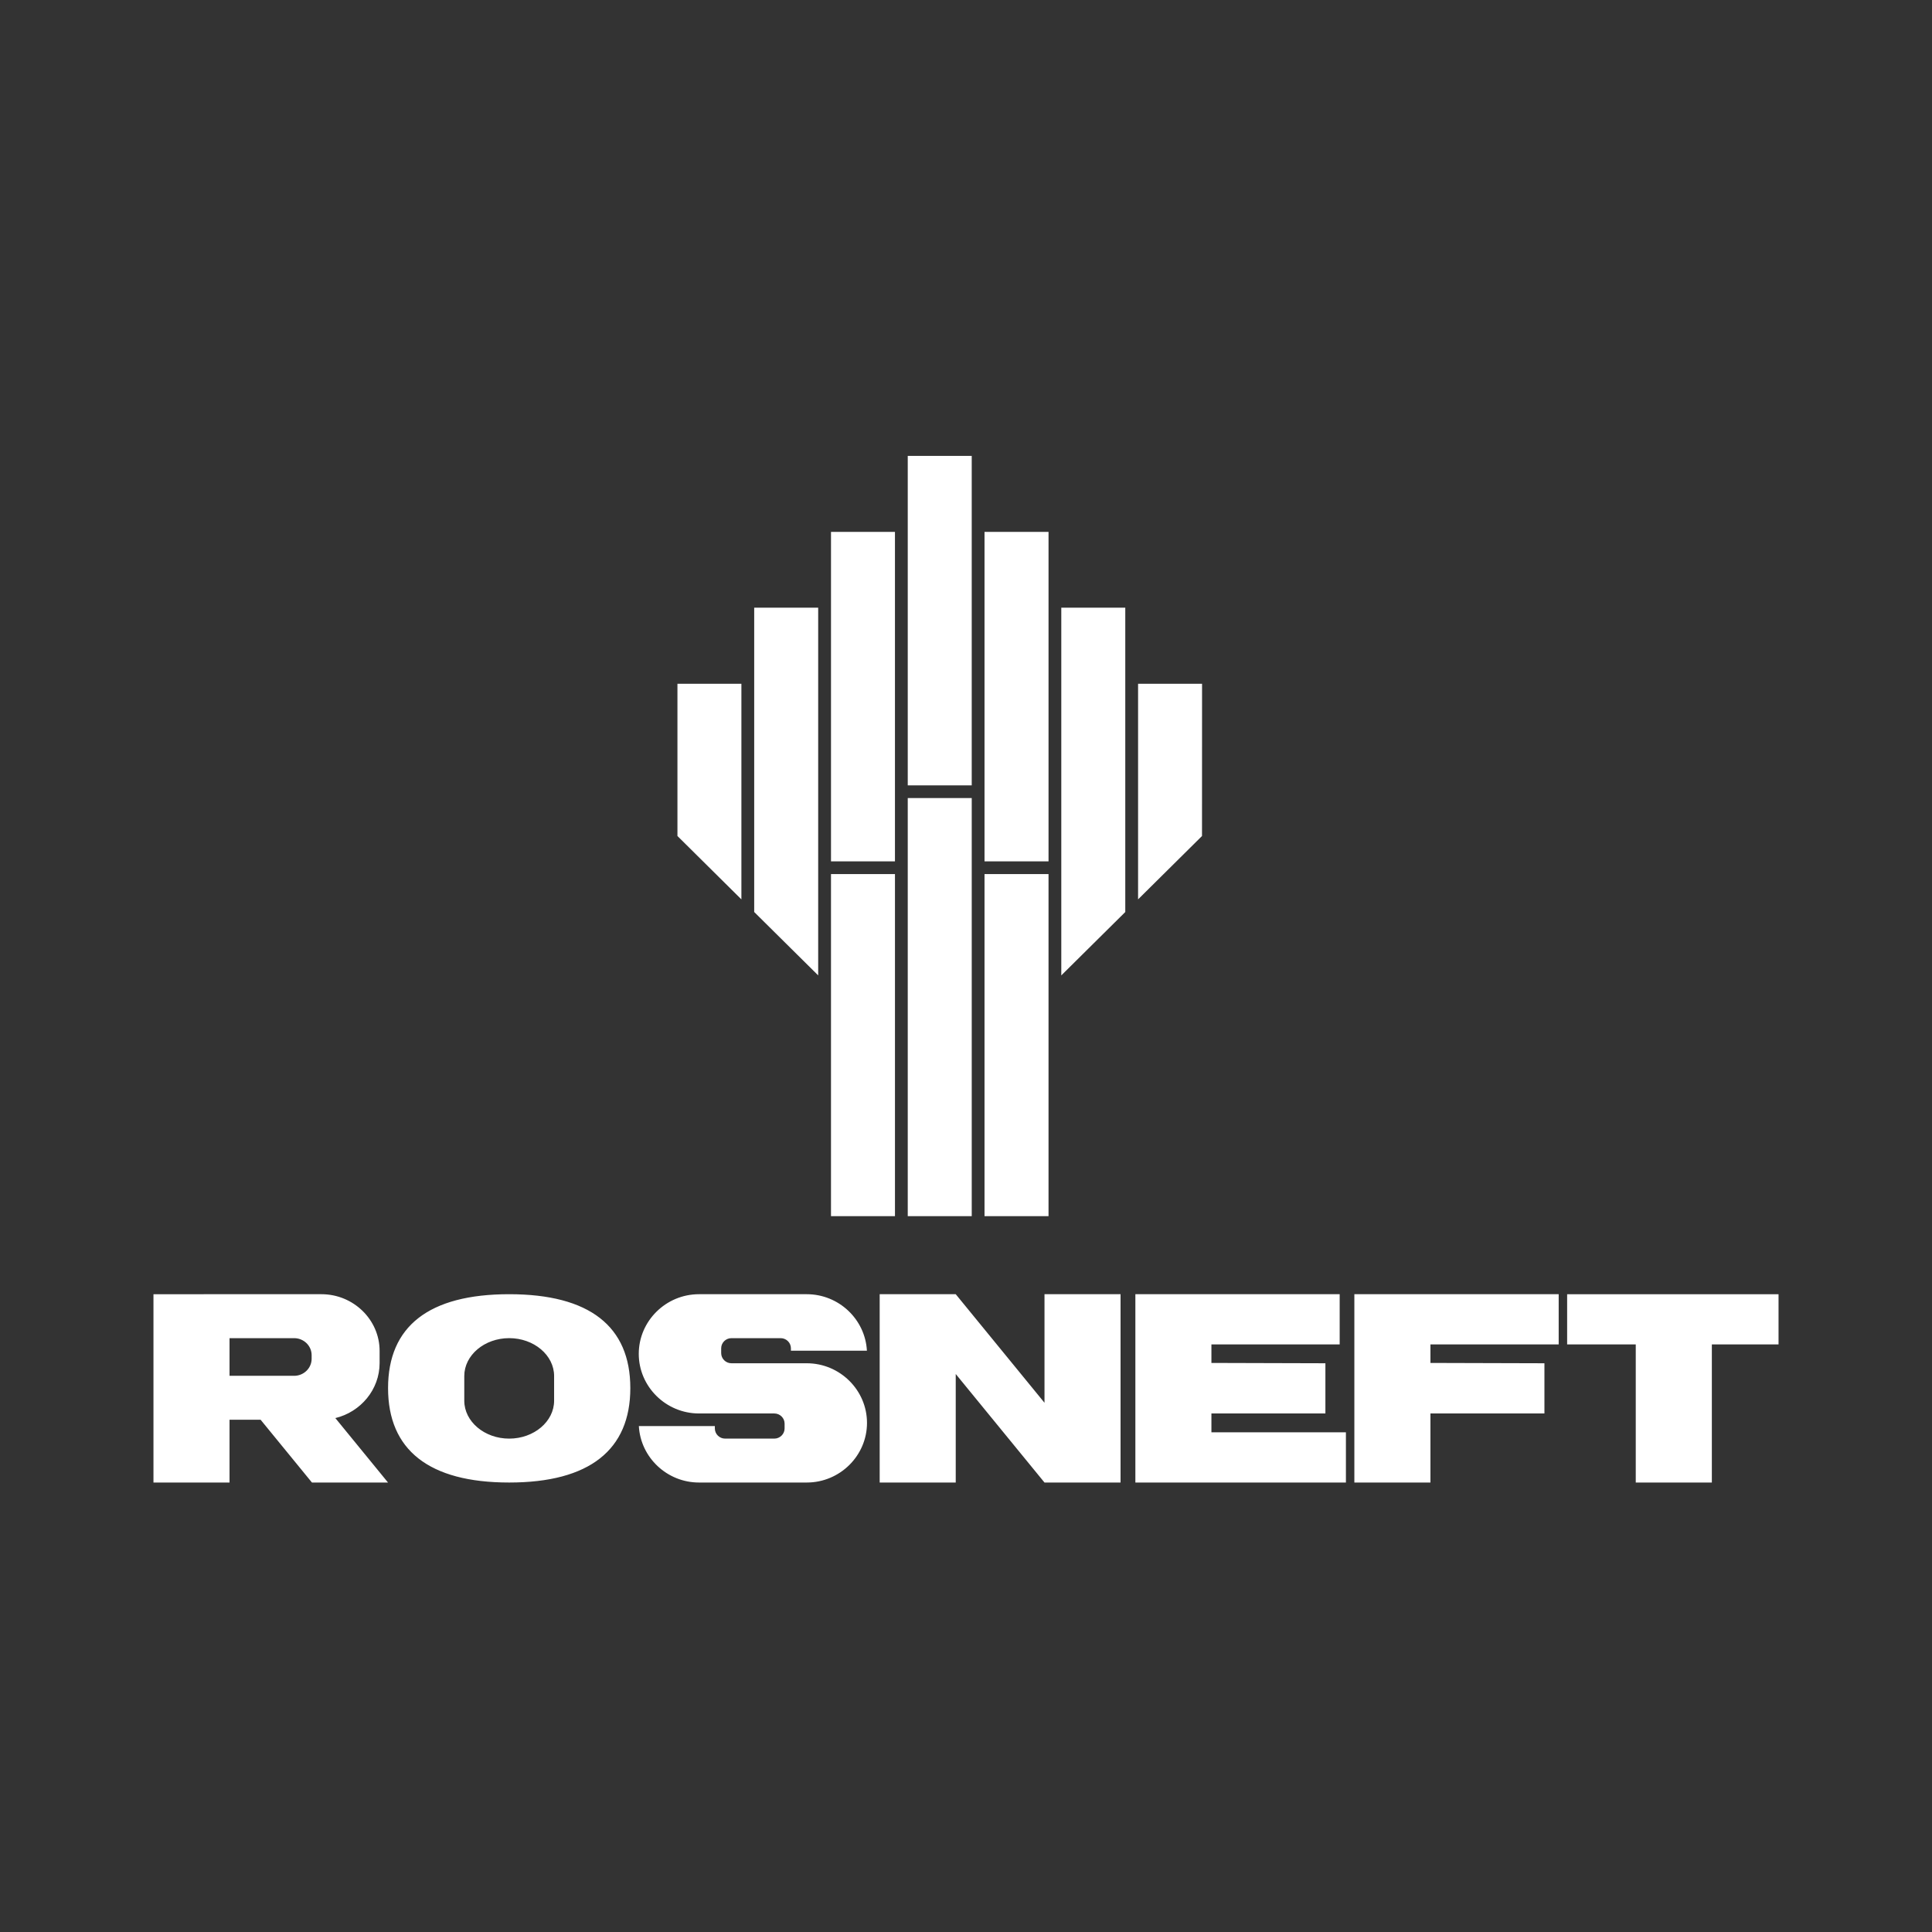
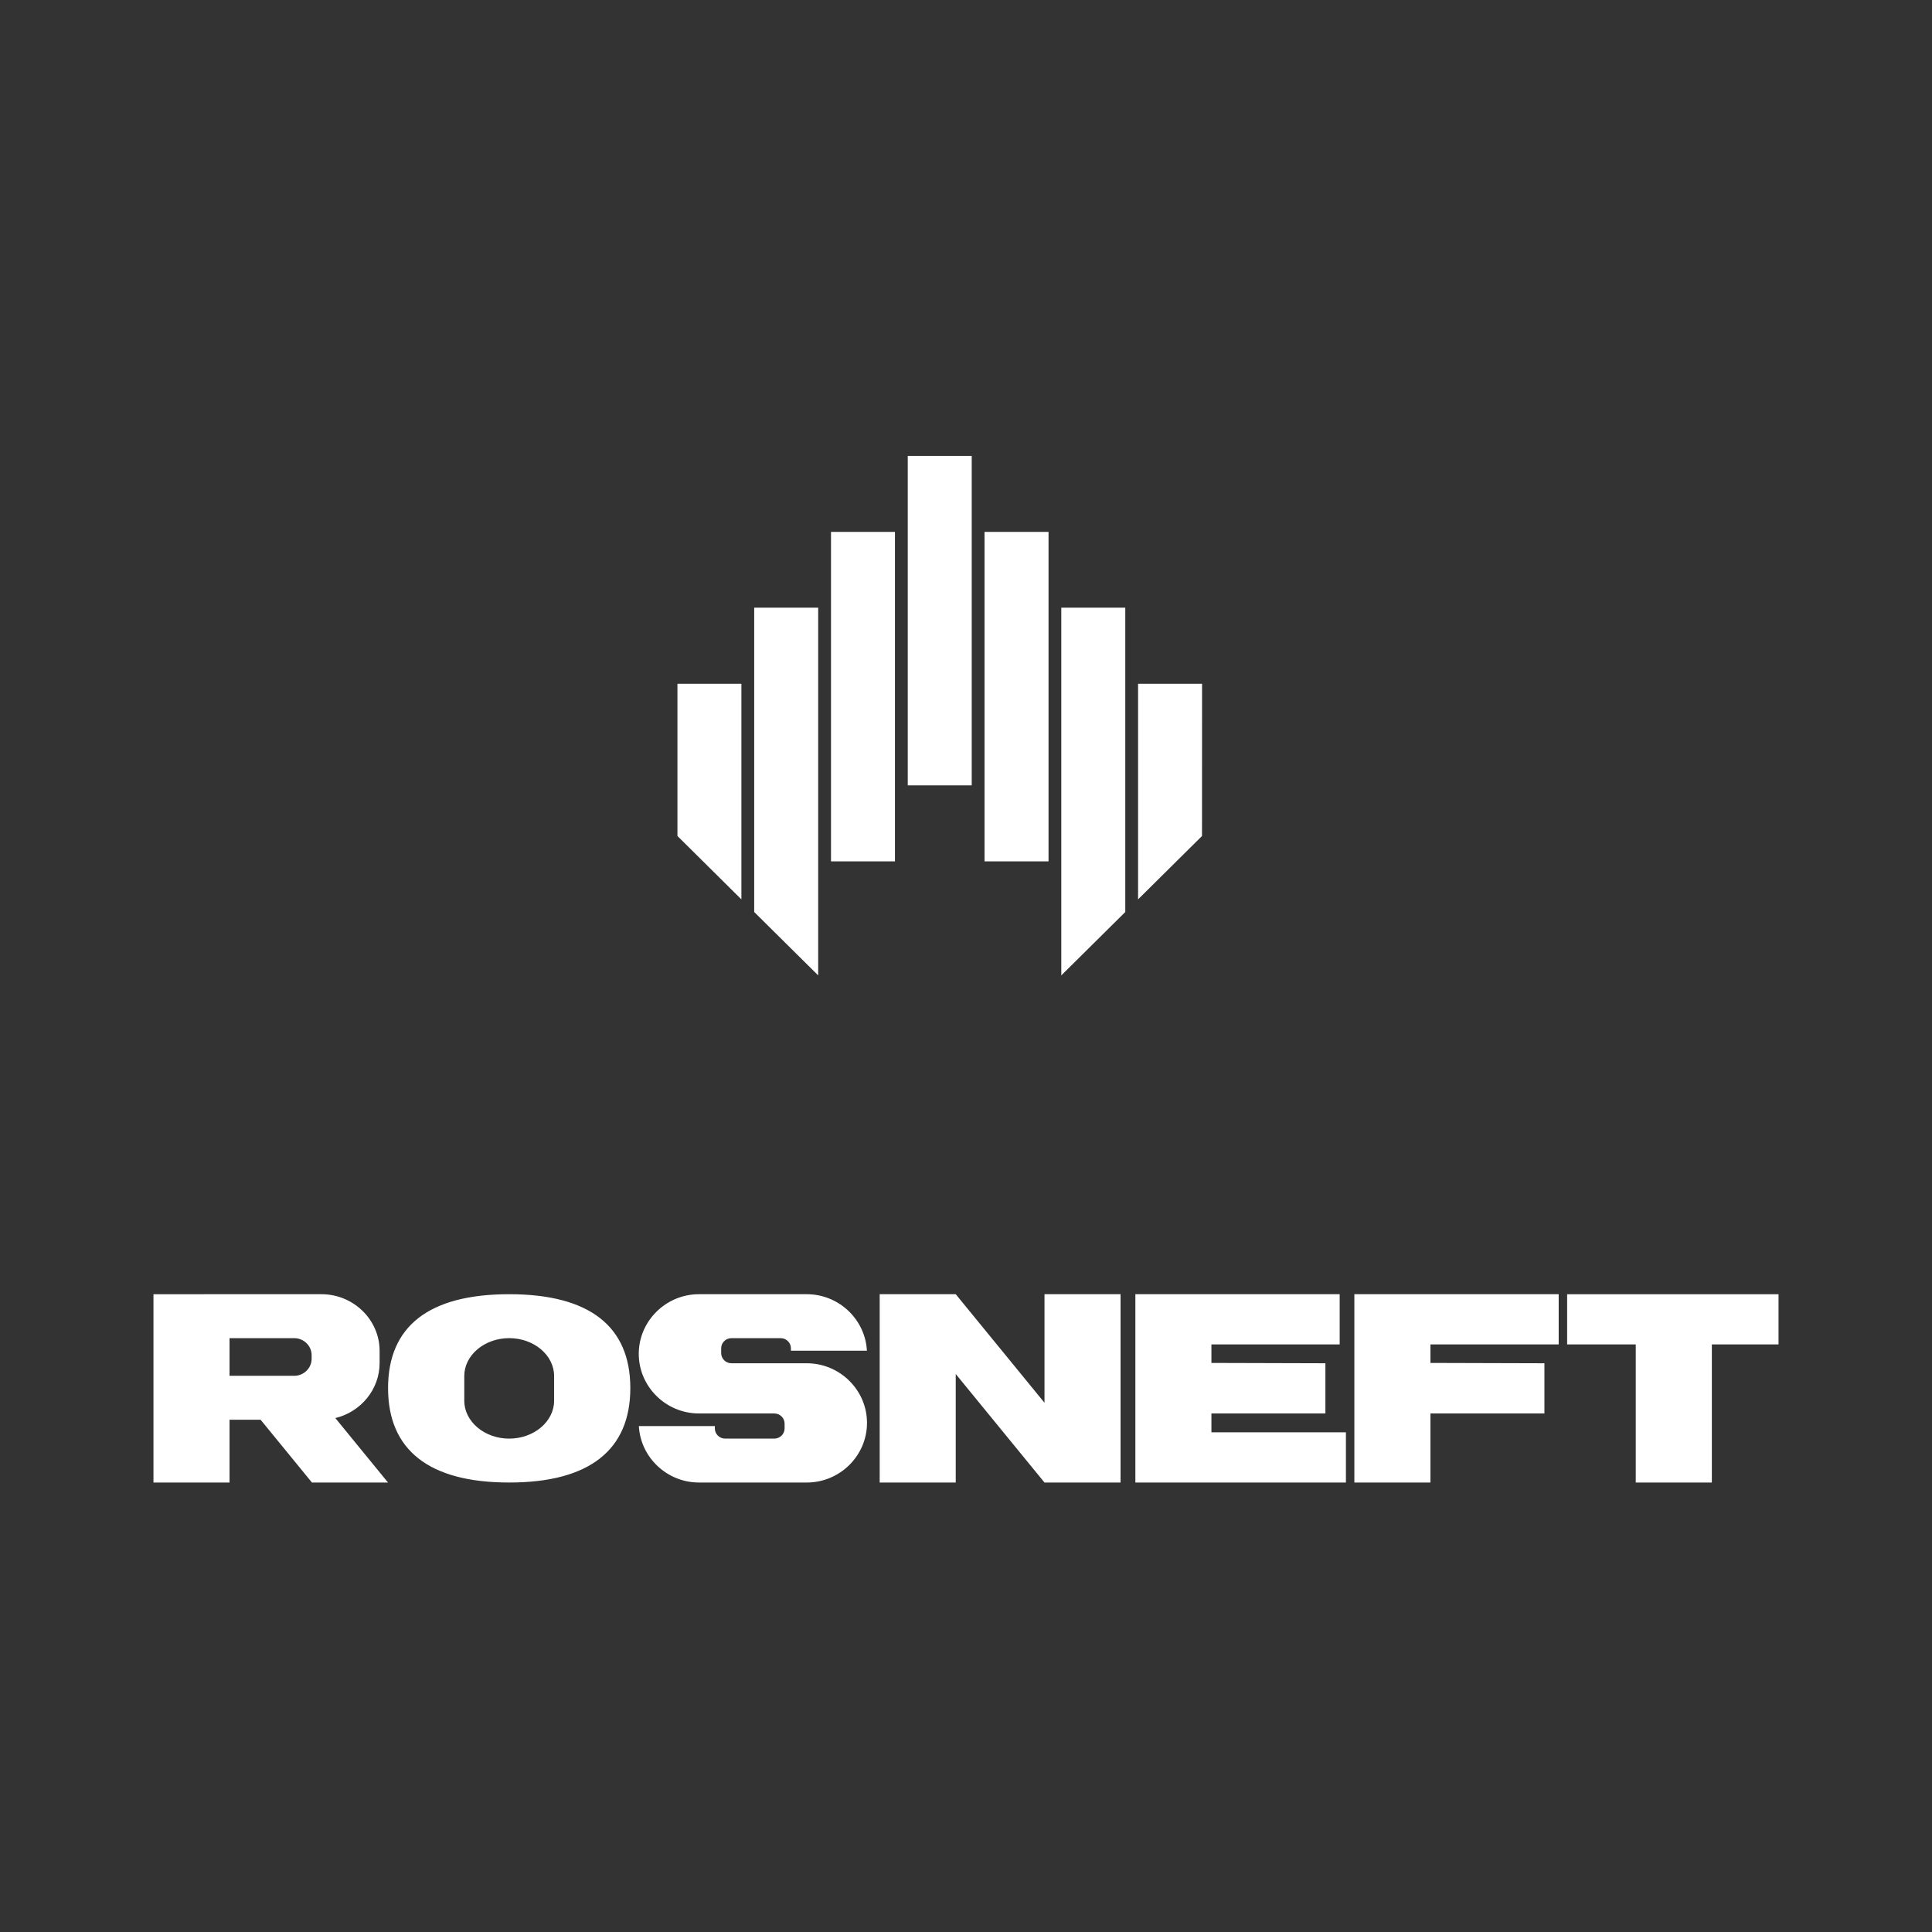
<svg xmlns="http://www.w3.org/2000/svg" width="300" height="300" viewBox="0 0 300 300" fill="none">
  <rect x="0" y="0" width="300" height="300" fill="#333333" stroke="none" />
-   <path d="M152.876 188.844H162.814V135.726H152.876V188.844ZM140.955 188.844H150.891V123.921H140.955V188.844ZM129.037 188.844H138.97V135.726H129.037V188.844Z" fill="white" />
  <path d="M186.647 129.816L176.72 139.653V106.179H186.656M174.733 141.617L164.797 151.46V94.363H174.733M152.876 133.755H162.816V82.588H152.876V133.755ZM140.955 121.95H150.889V70.791H140.955V121.95ZM129.037 133.755H138.968V82.588H129.037V133.755ZM127.047 151.458L117.112 141.617V94.363H127.047M105.193 106.179V129.814L115.124 139.655V106.179" fill="white" />
  <path d="M49.909 200.963C54.882 200.963 58.945 204.925 58.945 209.765V211.655C58.945 215.774 56.004 219.251 52.072 220.2L60.252 230.208H48.44L40.469 220.459H35.642V230.208H23.83V200.966C23.701 200.966 37.723 200.963 49.909 200.963ZM35.642 213.635H45.678C47.168 213.635 48.39 212.447 48.39 210.994V210.429C48.39 208.974 47.17 207.789 45.678 207.789H35.642M108.539 230.206H125.273C130.418 230.206 134.627 226.04 134.627 220.948C134.627 215.851 130.418 211.687 125.273 211.687H113.577C112.703 211.687 111.985 210.978 111.985 210.114V209.359C111.985 208.495 112.7 207.789 113.577 207.789H121.223C122.097 207.789 122.813 208.495 122.813 209.359V209.734H134.613C134.352 204.867 130.252 200.964 125.273 200.964H108.539C103.399 200.964 99.187 205.13 99.187 210.225C99.187 215.317 103.399 219.483 108.539 219.483H120.239C121.114 219.483 121.832 220.192 121.832 221.058V221.811C121.832 222.675 121.112 223.386 120.239 223.386H112.591C111.717 223.386 111.001 222.675 111.001 221.811V221.436H99.201C99.46 226.299 103.562 230.206 108.539 230.206ZM162.189 230.206H173.999V200.964H162.189V217.819L148.406 200.964H136.596V230.206H148.406V213.354M210.304 230.206H222.118V219.483H239.818V211.687L222.118 211.637V208.763H242.032V200.964H210.304M60.258 215.545C60.258 225.123 66.58 230.206 79.066 230.206C91.555 230.206 97.876 225.123 97.876 215.545C97.876 205.964 91.555 200.964 79.066 200.964C66.58 200.964 60.258 205.964 60.258 215.545ZM79.066 207.786C82.905 207.786 86.042 210.429 86.042 213.669V217.502C86.042 220.739 82.905 223.388 79.066 223.388C75.232 223.388 72.093 220.739 72.093 217.502V213.669C72.093 210.429 75.232 207.786 79.066 207.786ZM176.3 230.206H208.993V222.41H188.109V219.483H205.807V211.687L188.109 211.637V208.763H208.024V200.964H176.3M253.999 230.206H265.815V208.763H276.171V200.966H243.345V208.763H253.999" fill="white" />
</svg>